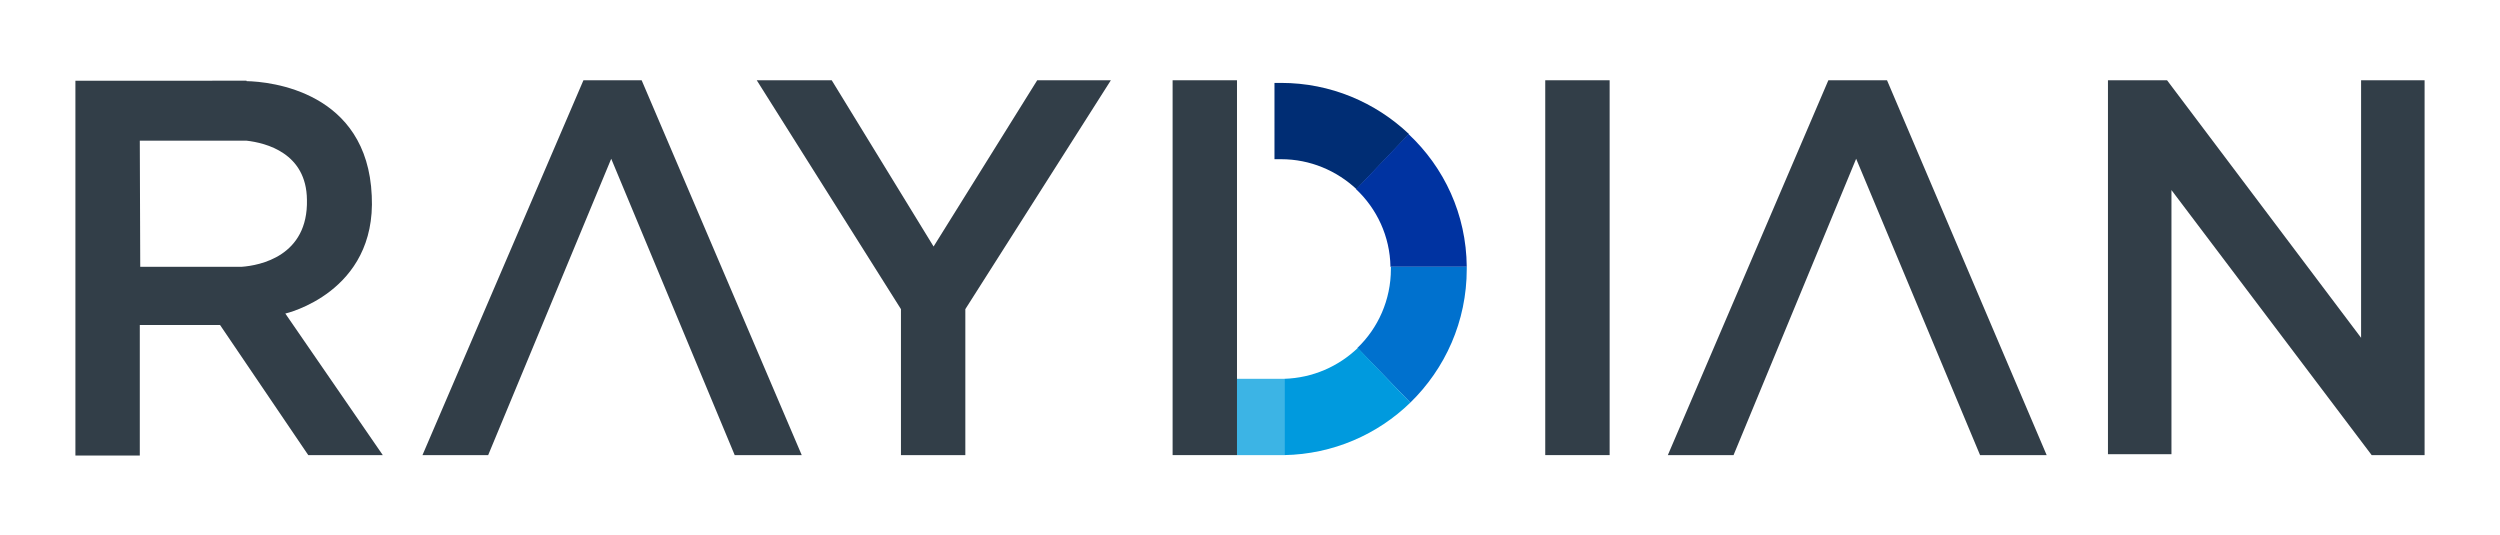
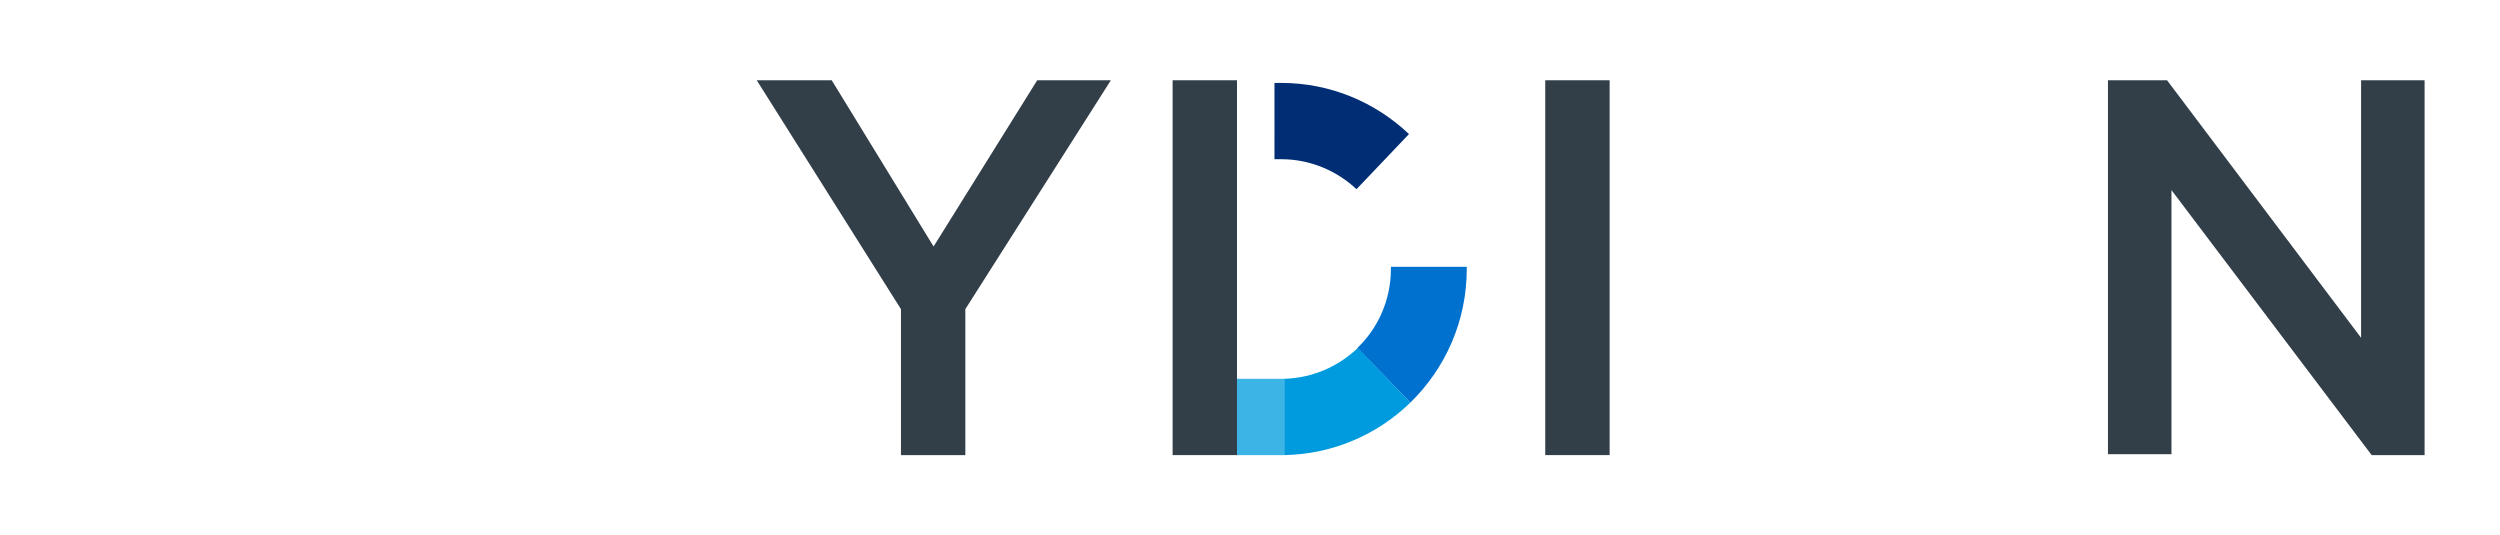
<svg xmlns="http://www.w3.org/2000/svg" id="Layer_1" x="0px" y="0px" viewBox="0 0 566.9 121.4" style="enable-background:new 0 0 566.9 121.4;" xml:space="preserve">
  <style type="text/css">	.st0{fill:#323E48;}	.st1{fill:#002D74;}	.st2{fill:#0033A1;}	.st3{fill:#0071CE;}	.st4{fill:#009ADE;}	.st5{fill:#3CB4E5;}</style>
  <g>
    <rect x="350.4" y="18.2" class="st0" width="14.6" height="85" />
    <polygon class="st0" points="535.4,18.2 535.4,76.6 491.4,18.2 478,18.2 478,103 492.4,103 492.4,43.1 537.8,103.2 549.8,103.2    549.8,18.2  " />
-     <polygon class="st0" points="420.9,36 393.1,103.2 378.2,103.2 414.6,18.2 427.9,18.2 464.1,103.2 449,103.2  " />
-     <polygon class="st0" points="138.6,36 110.7,103.2 95.8,103.2 132.3,18.2 145.5,18.2 181.8,103.2 166.6,103.2  " />
    <polygon class="st0" points="235.2,18.2 211.7,55.9 188.6,18.2 171.6,18.2 204.3,70.1 204.3,103.2 218.9,103.2 218.9,70.1    251.9,18.2  " />
-     <path class="st0" d="M69.9,103.2h16.9L64.7,71.1c0,0,20.7-4.7,19.6-26.7c-1-23.7-23-25.9-28.4-26v-0.1H17.1v85h14.6V73.7h18.2   L69.9,103.2z M31.7,31.9h24.2l0,0c4.4,0.5,13.6,2.8,13.7,13.4c0.3,12.8-10.7,14.9-14.8,15.2h-23L31.7,31.9L31.7,31.9z" />
    <rect x="265.9" y="18.2" class="st0" width="14.6" height="85" />
    <path class="st1" d="M319.5,30.4l-11.9,12.5c-4.5-4.2-10.5-6.8-17.1-6.8c-0.5,0-1,0-1.5,0V18.8c0.5,0,1,0,1.5,0   C301.7,18.8,311.9,23.2,319.5,30.4z" />
-     <path class="st2" d="M332.6,60.5h-17.3c-0.1-6.9-3.1-13.2-7.8-17.6l11.9-12.5C327.5,38,332.5,48.6,332.6,60.5z" />
    <path class="st3" d="M332.6,60.5V61c0,11.9-4.9,22.6-12.8,30.3l-12-12.4c4.7-4.5,7.6-10.9,7.6-17.9c0-0.2,0-0.3,0-0.5H332.6z" />
    <path class="st4" d="M319.8,91.3c-7.4,7.2-17.5,11.7-28.6,11.9V85.9c6.5-0.2,12.3-2.8,16.7-7L319.8,91.3z" />
    <path class="st5" d="M291.2,85.9v17.3c-0.2,0-10.7,0-10.7,0V85.9h10C290.7,85.9,290.9,85.9,291.2,85.9z" />
  </g>
</svg>